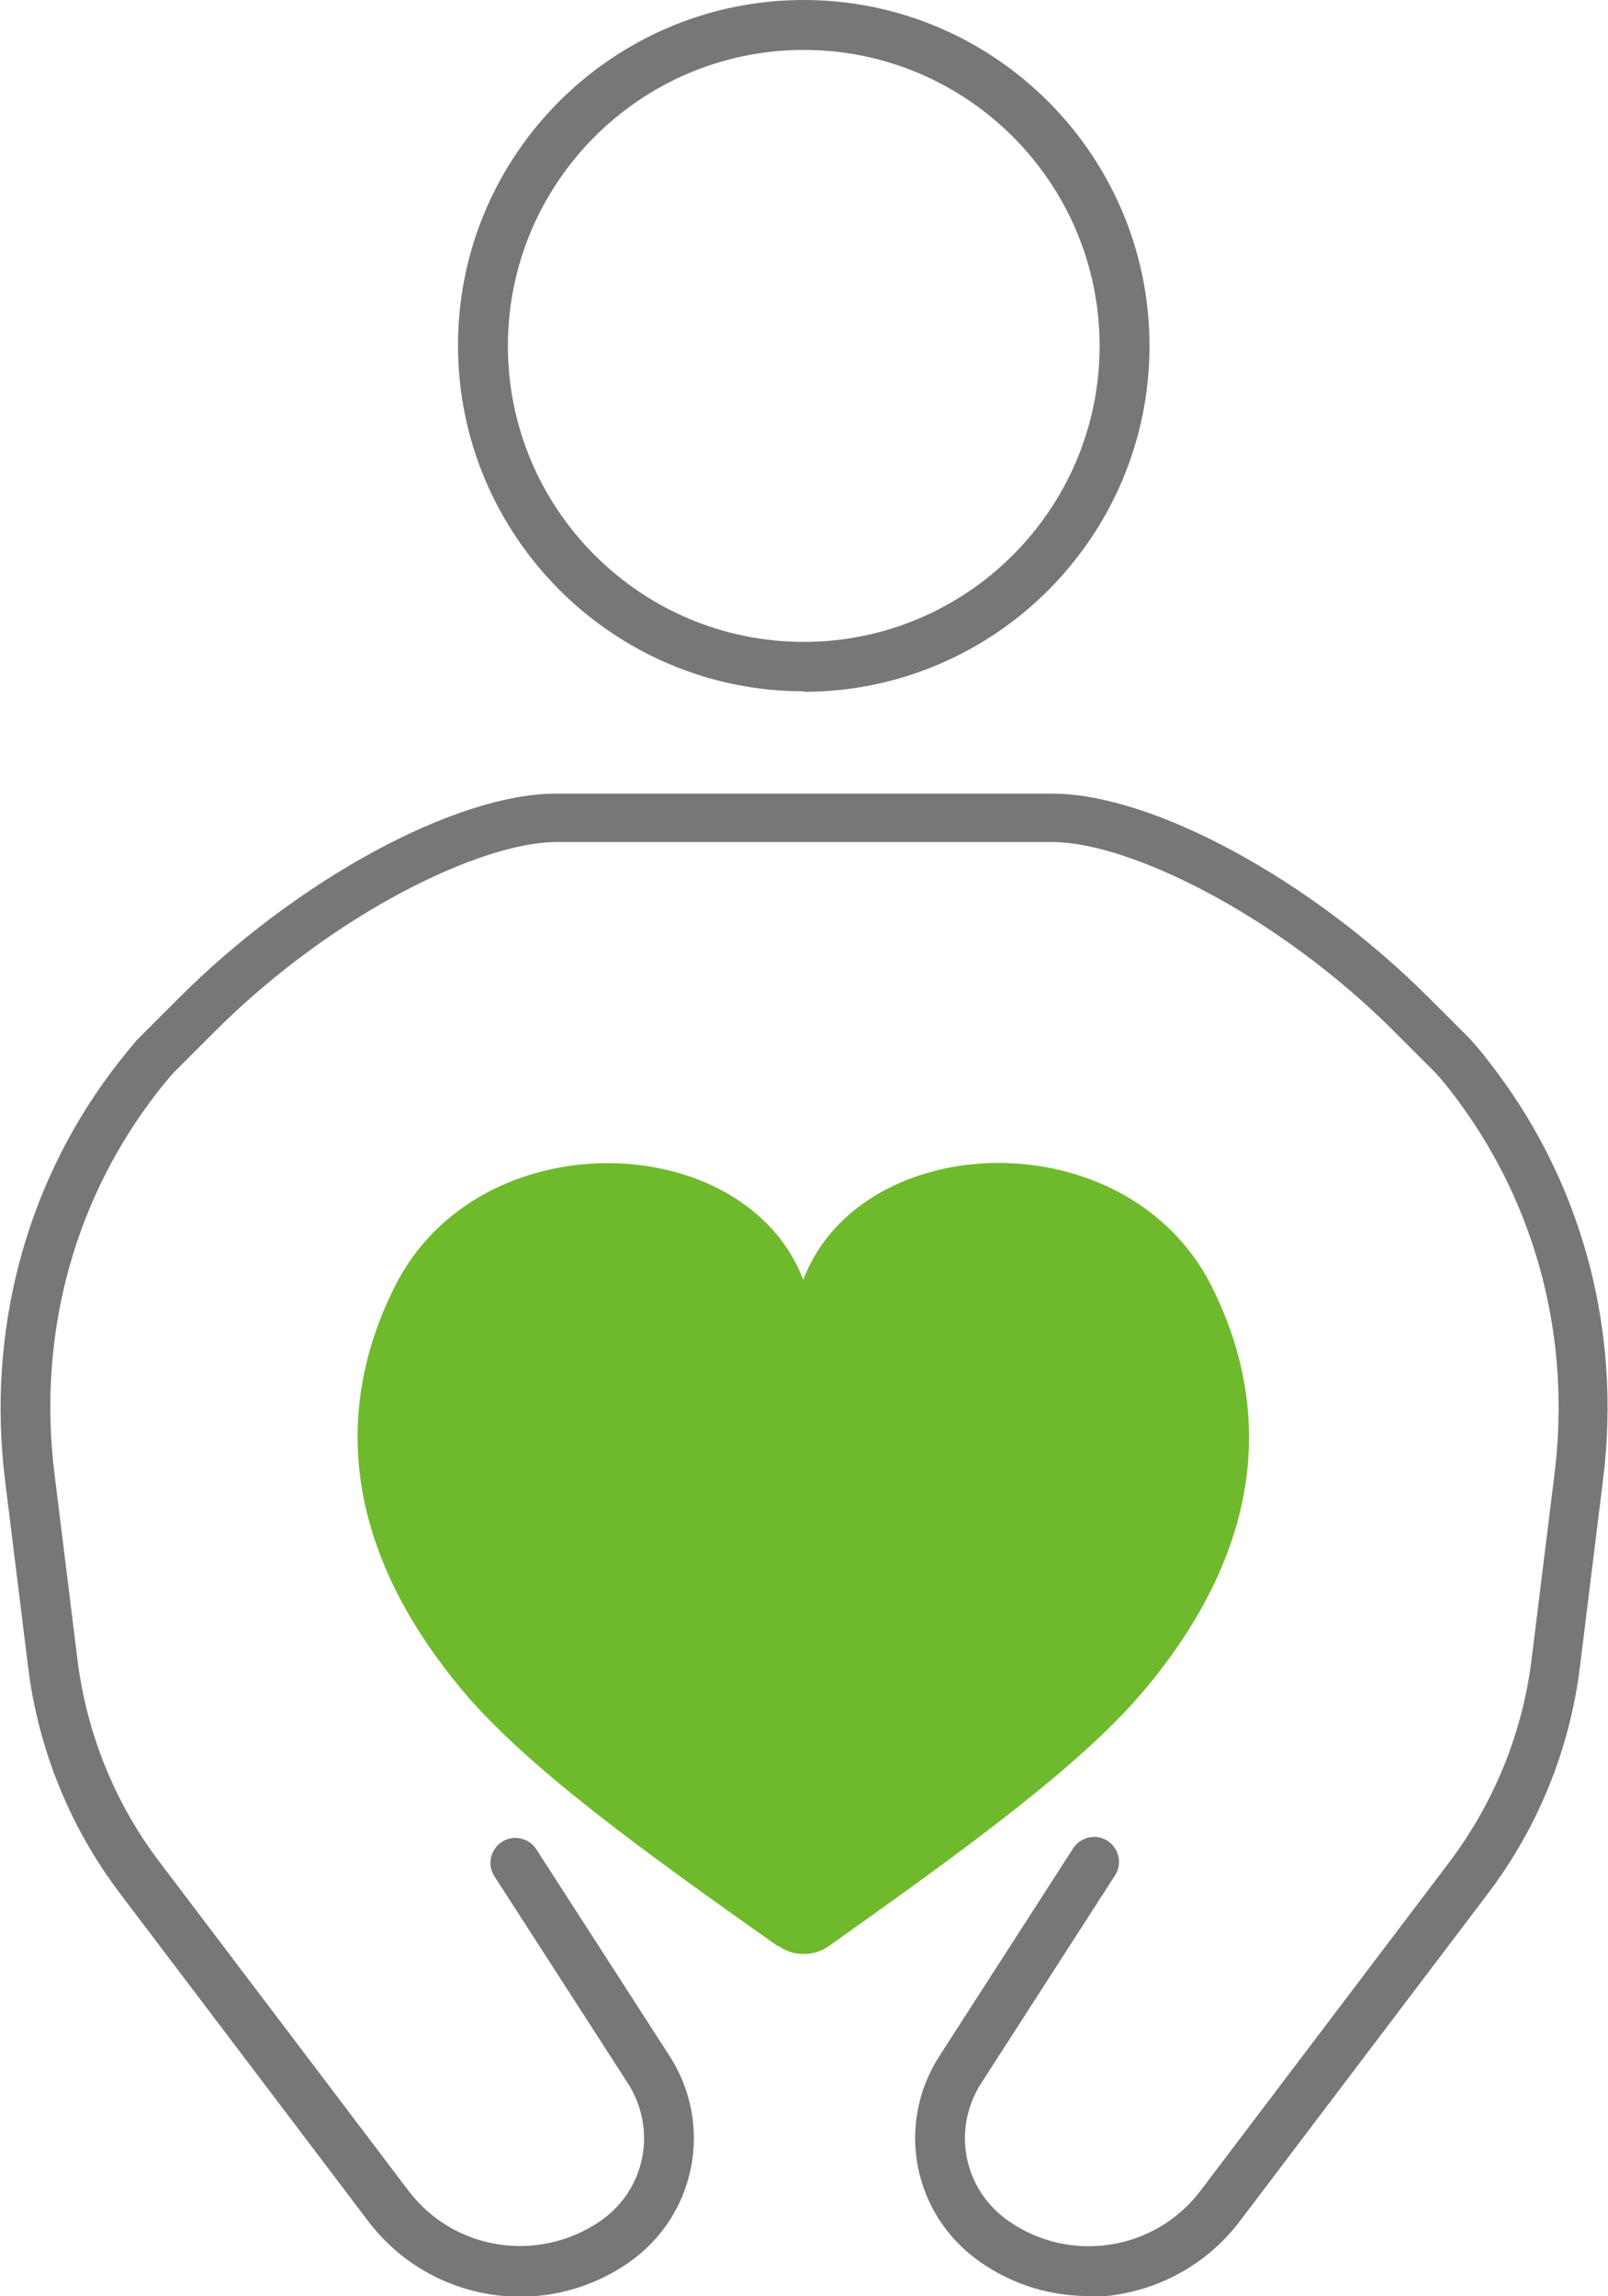
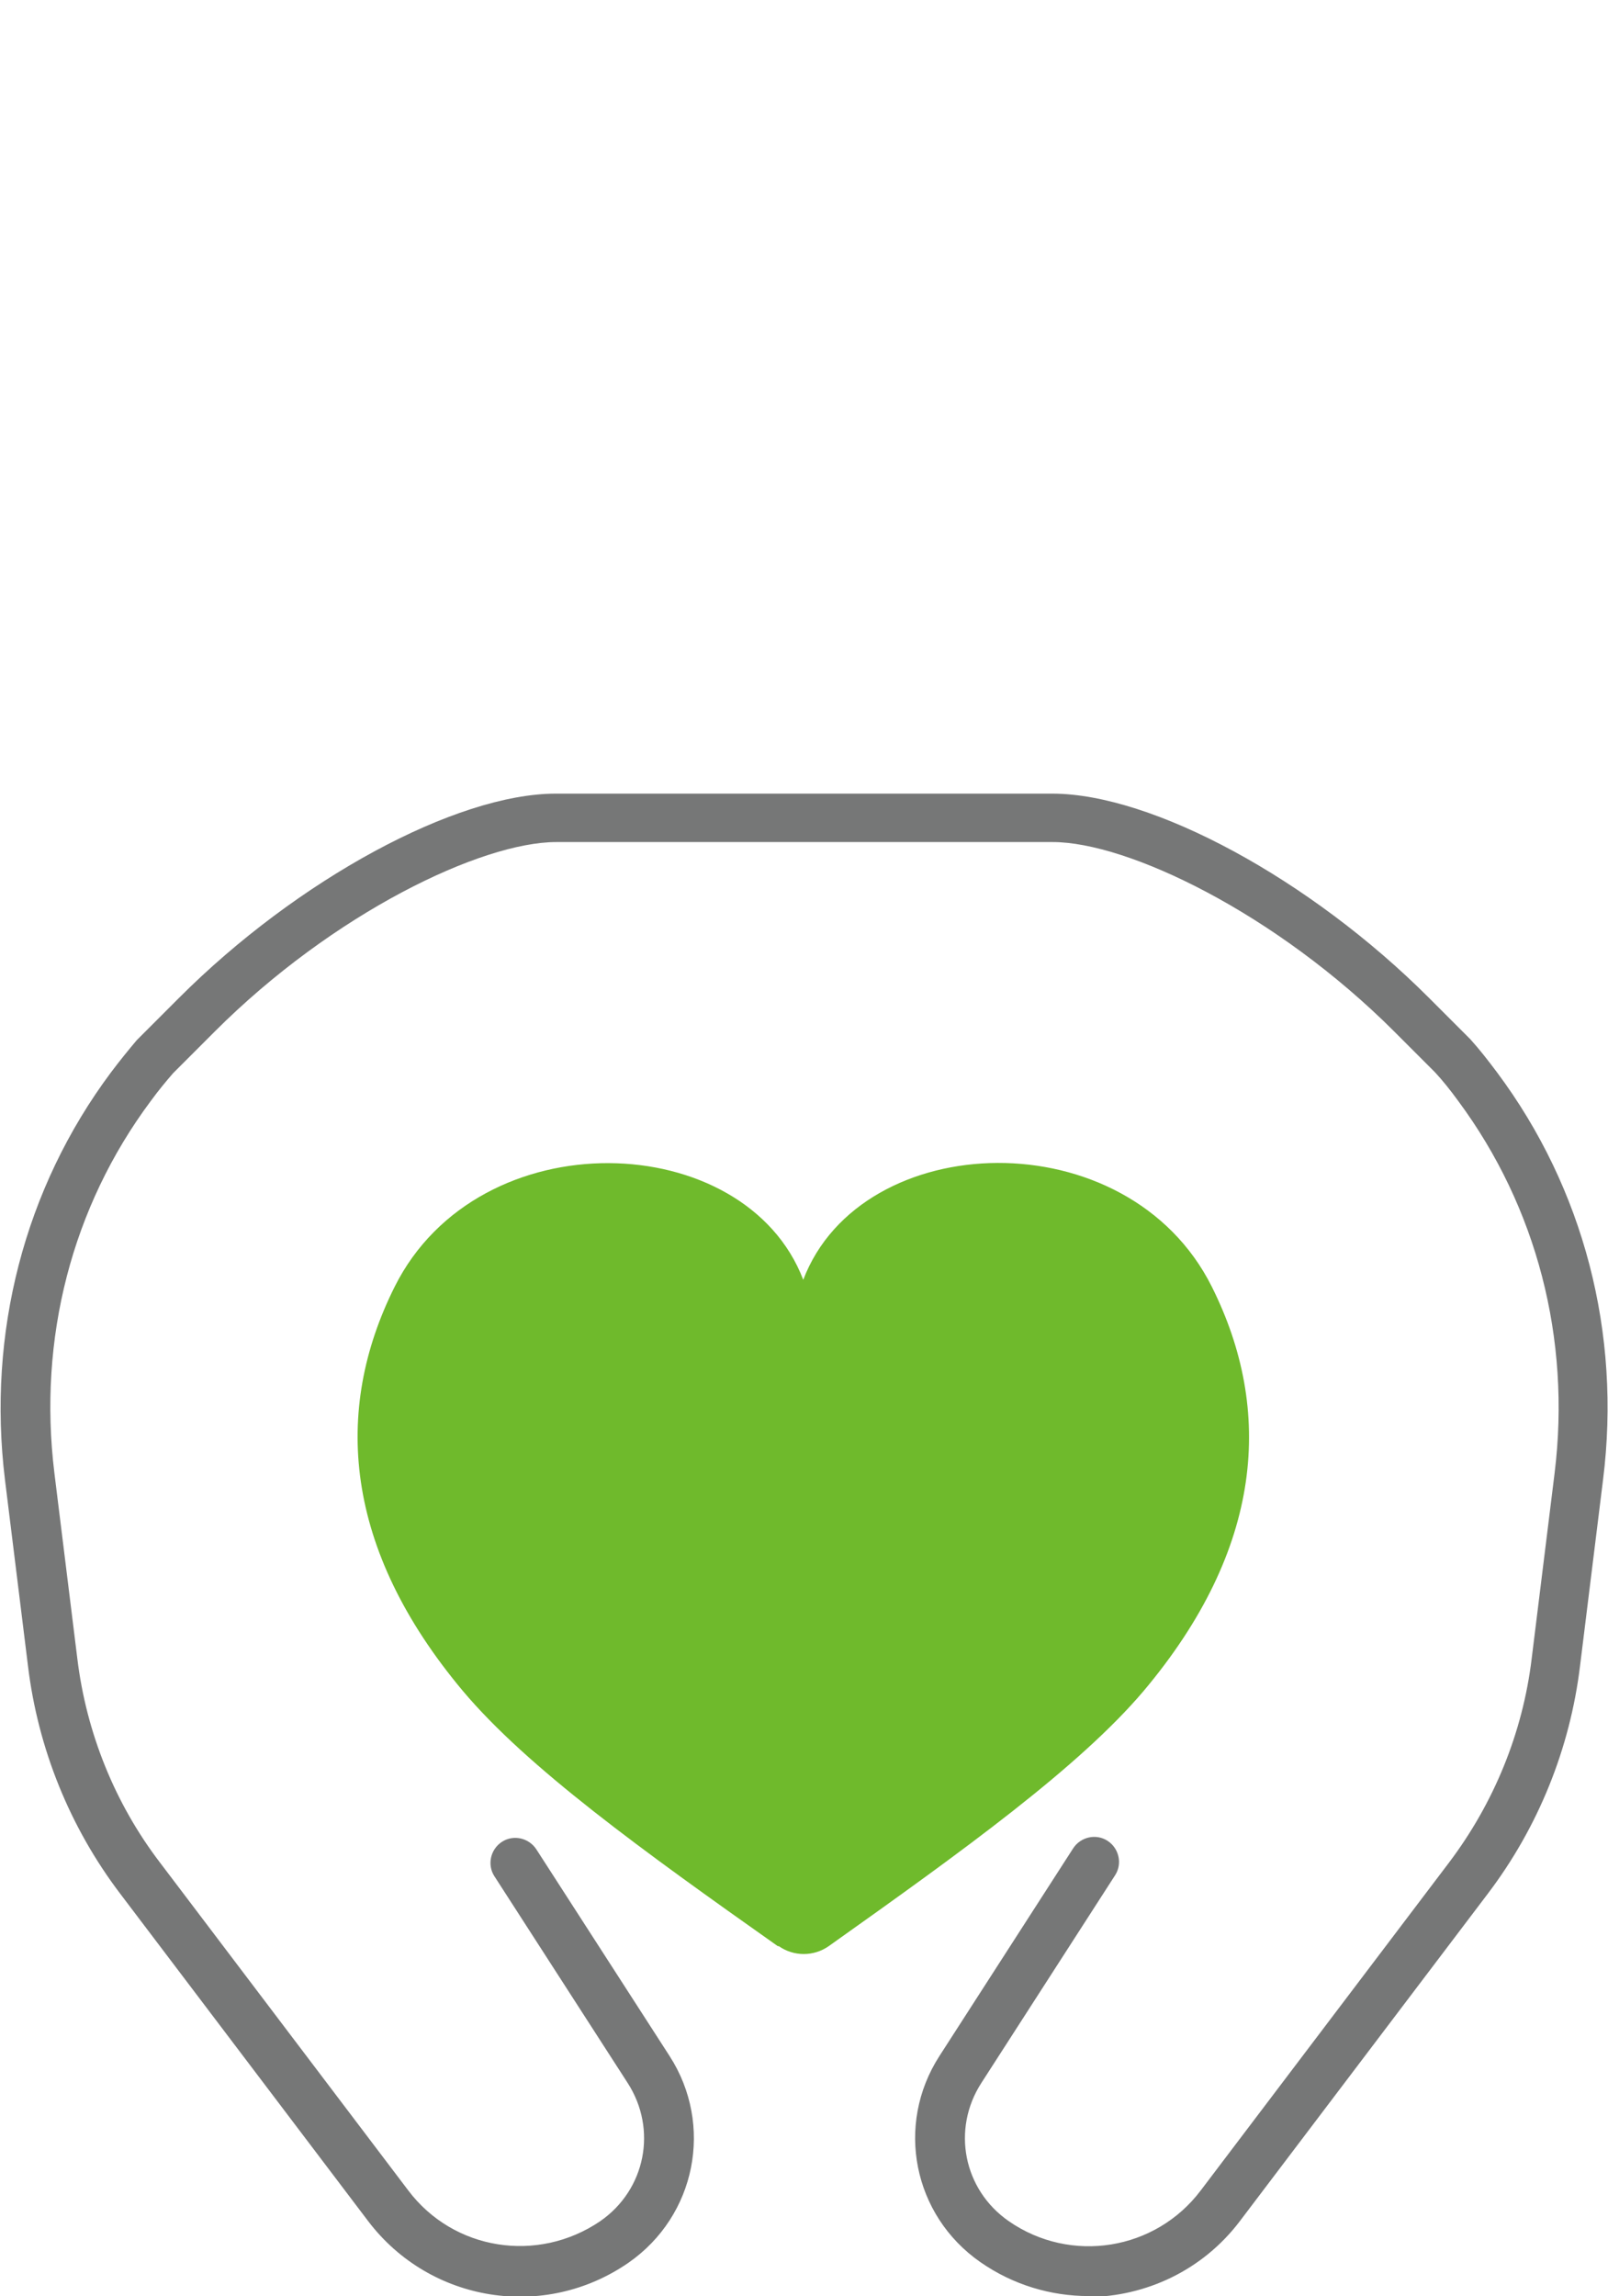
<svg xmlns="http://www.w3.org/2000/svg" id="_レイヤー_2" viewBox="0 0 32.23 46">
  <defs>
    <style>.cls-1{fill:#6fba2c;}.cls-2{fill:#767777;}</style>
  </defs>
  <g id="_メインパーツ">
-     <path class="cls-2" d="M16.11,13.85c-3.82,0-6.93-3.11-6.93-6.93S12.29,0,16.11,0s6.93,3.11,6.93,6.93-3.11,6.93-6.93,6.93ZM16.11,1c-3.27,0-5.93,2.66-5.93,5.93s2.66,5.93,5.93,5.93,5.93-2.66,5.93-5.93-2.66-5.93-5.93-5.93Z" />
-     <path class="cls-2" d="M21.82,46c-.75,0-1.51-.22-2.17-.68-1.35-.94-1.71-2.75-.82-4.13l2.68-4.16c.15-.23.46-.3.69-.15.23.15.3.46.15.69l-2.68,4.16c-.6.93-.36,2.14.55,2.77,1.24.86,2.94.59,3.85-.62l4.97-6.56c.9-1.19,1.48-2.6,1.66-4.09l.46-3.72c.33-2.69-.36-5.33-1.93-7.45-.16-.22-.32-.42-.47-.58l-.81-.81c-2.38-2.38-5.35-3.8-6.85-3.8h-9.95c-1.5,0-4.47,1.42-6.85,3.8l-.83.83c-.13.15-.29.34-.45.56-1.58,2.12-2.26,4.76-1.93,7.45l.46,3.72c.18,1.48.75,2.9,1.66,4.09l4.97,6.56c.91,1.21,2.6,1.47,3.85.62.91-.63,1.15-1.84.55-2.77l-2.67-4.14c-.15-.23-.08-.54.15-.69.23-.15.54-.08.69.15l2.67,4.14c.89,1.38.53,3.2-.82,4.14-1.69,1.17-3.98.8-5.22-.83l-4.97-6.56c-1.01-1.33-1.65-2.91-1.85-4.57l-.46-3.72c-.36-2.94.39-5.84,2.12-8.16.18-.24.36-.46.52-.65l.85-.85c2.37-2.37,5.55-4.09,7.55-4.09h9.95c2.01,0,5.18,1.72,7.55,4.09l.83.83c.19.21.36.43.54.67,1.73,2.32,2.49,5.22,2.12,8.16l-.46,3.72c-.2,1.66-.84,3.24-1.85,4.57l-4.97,6.56c-.75.99-1.89,1.51-3.04,1.52Z" />
+     <path class="cls-2" d="M21.82,46c-.75,0-1.51-.22-2.17-.68-1.35-.94-1.71-2.75-.82-4.13l2.68-4.16c.15-.23.46-.3.69-.15.23.15.3.46.15.69l-2.68,4.16c-.6.93-.36,2.14.55,2.77,1.24.86,2.94.59,3.85-.62l4.97-6.56c.9-1.19,1.48-2.6,1.66-4.09l.46-3.72c.33-2.69-.36-5.33-1.93-7.45-.16-.22-.32-.42-.47-.58l-.81-.81c-2.38-2.38-5.35-3.8-6.85-3.8h-9.95c-1.5,0-4.47,1.42-6.85,3.8l-.83.83c-.13.15-.29.34-.45.56-1.58,2.12-2.26,4.76-1.93,7.45l.46,3.72c.18,1.48.75,2.9,1.66,4.09l4.97,6.56c.91,1.21,2.6,1.47,3.85.62.91-.63,1.15-1.84.55-2.77l-2.67-4.14c-.15-.23-.08-.54.15-.69.23-.15.54-.08.69.15l2.67,4.14c.89,1.38.53,3.2-.82,4.14-1.69,1.17-3.98.8-5.22-.83l-4.97-6.56c-1.01-1.33-1.65-2.91-1.85-4.57l-.46-3.72c-.36-2.94.39-5.84,2.12-8.16.18-.24.36-.46.52-.65l.85-.85c2.37-2.37,5.55-4.09,7.55-4.09h9.95c2.01,0,5.18,1.72,7.55,4.09l.83.83c.19.21.36.43.54.67,1.73,2.32,2.49,5.22,2.12,8.16l-.46,3.72c-.2,1.66-.84,3.24-1.85,4.57l-4.97,6.56c-.75.99-1.89,1.51-3.04,1.52" />
    <path class="cls-1" d="M15.61,38.99c.3.21.7.21,1,0,2.72-1.93,5.02-3.59,6.31-5.11,2.4-2.85,2.61-5.62,1.37-8.1-1.69-3.38-7.03-3.19-8.19-.14-1.16-3.04-6.5-3.24-8.19.14-1.24,2.48-1.02,5.25,1.37,8.1,1.29,1.53,3.59,3.19,6.31,5.11Z" />
  </g>
</svg>